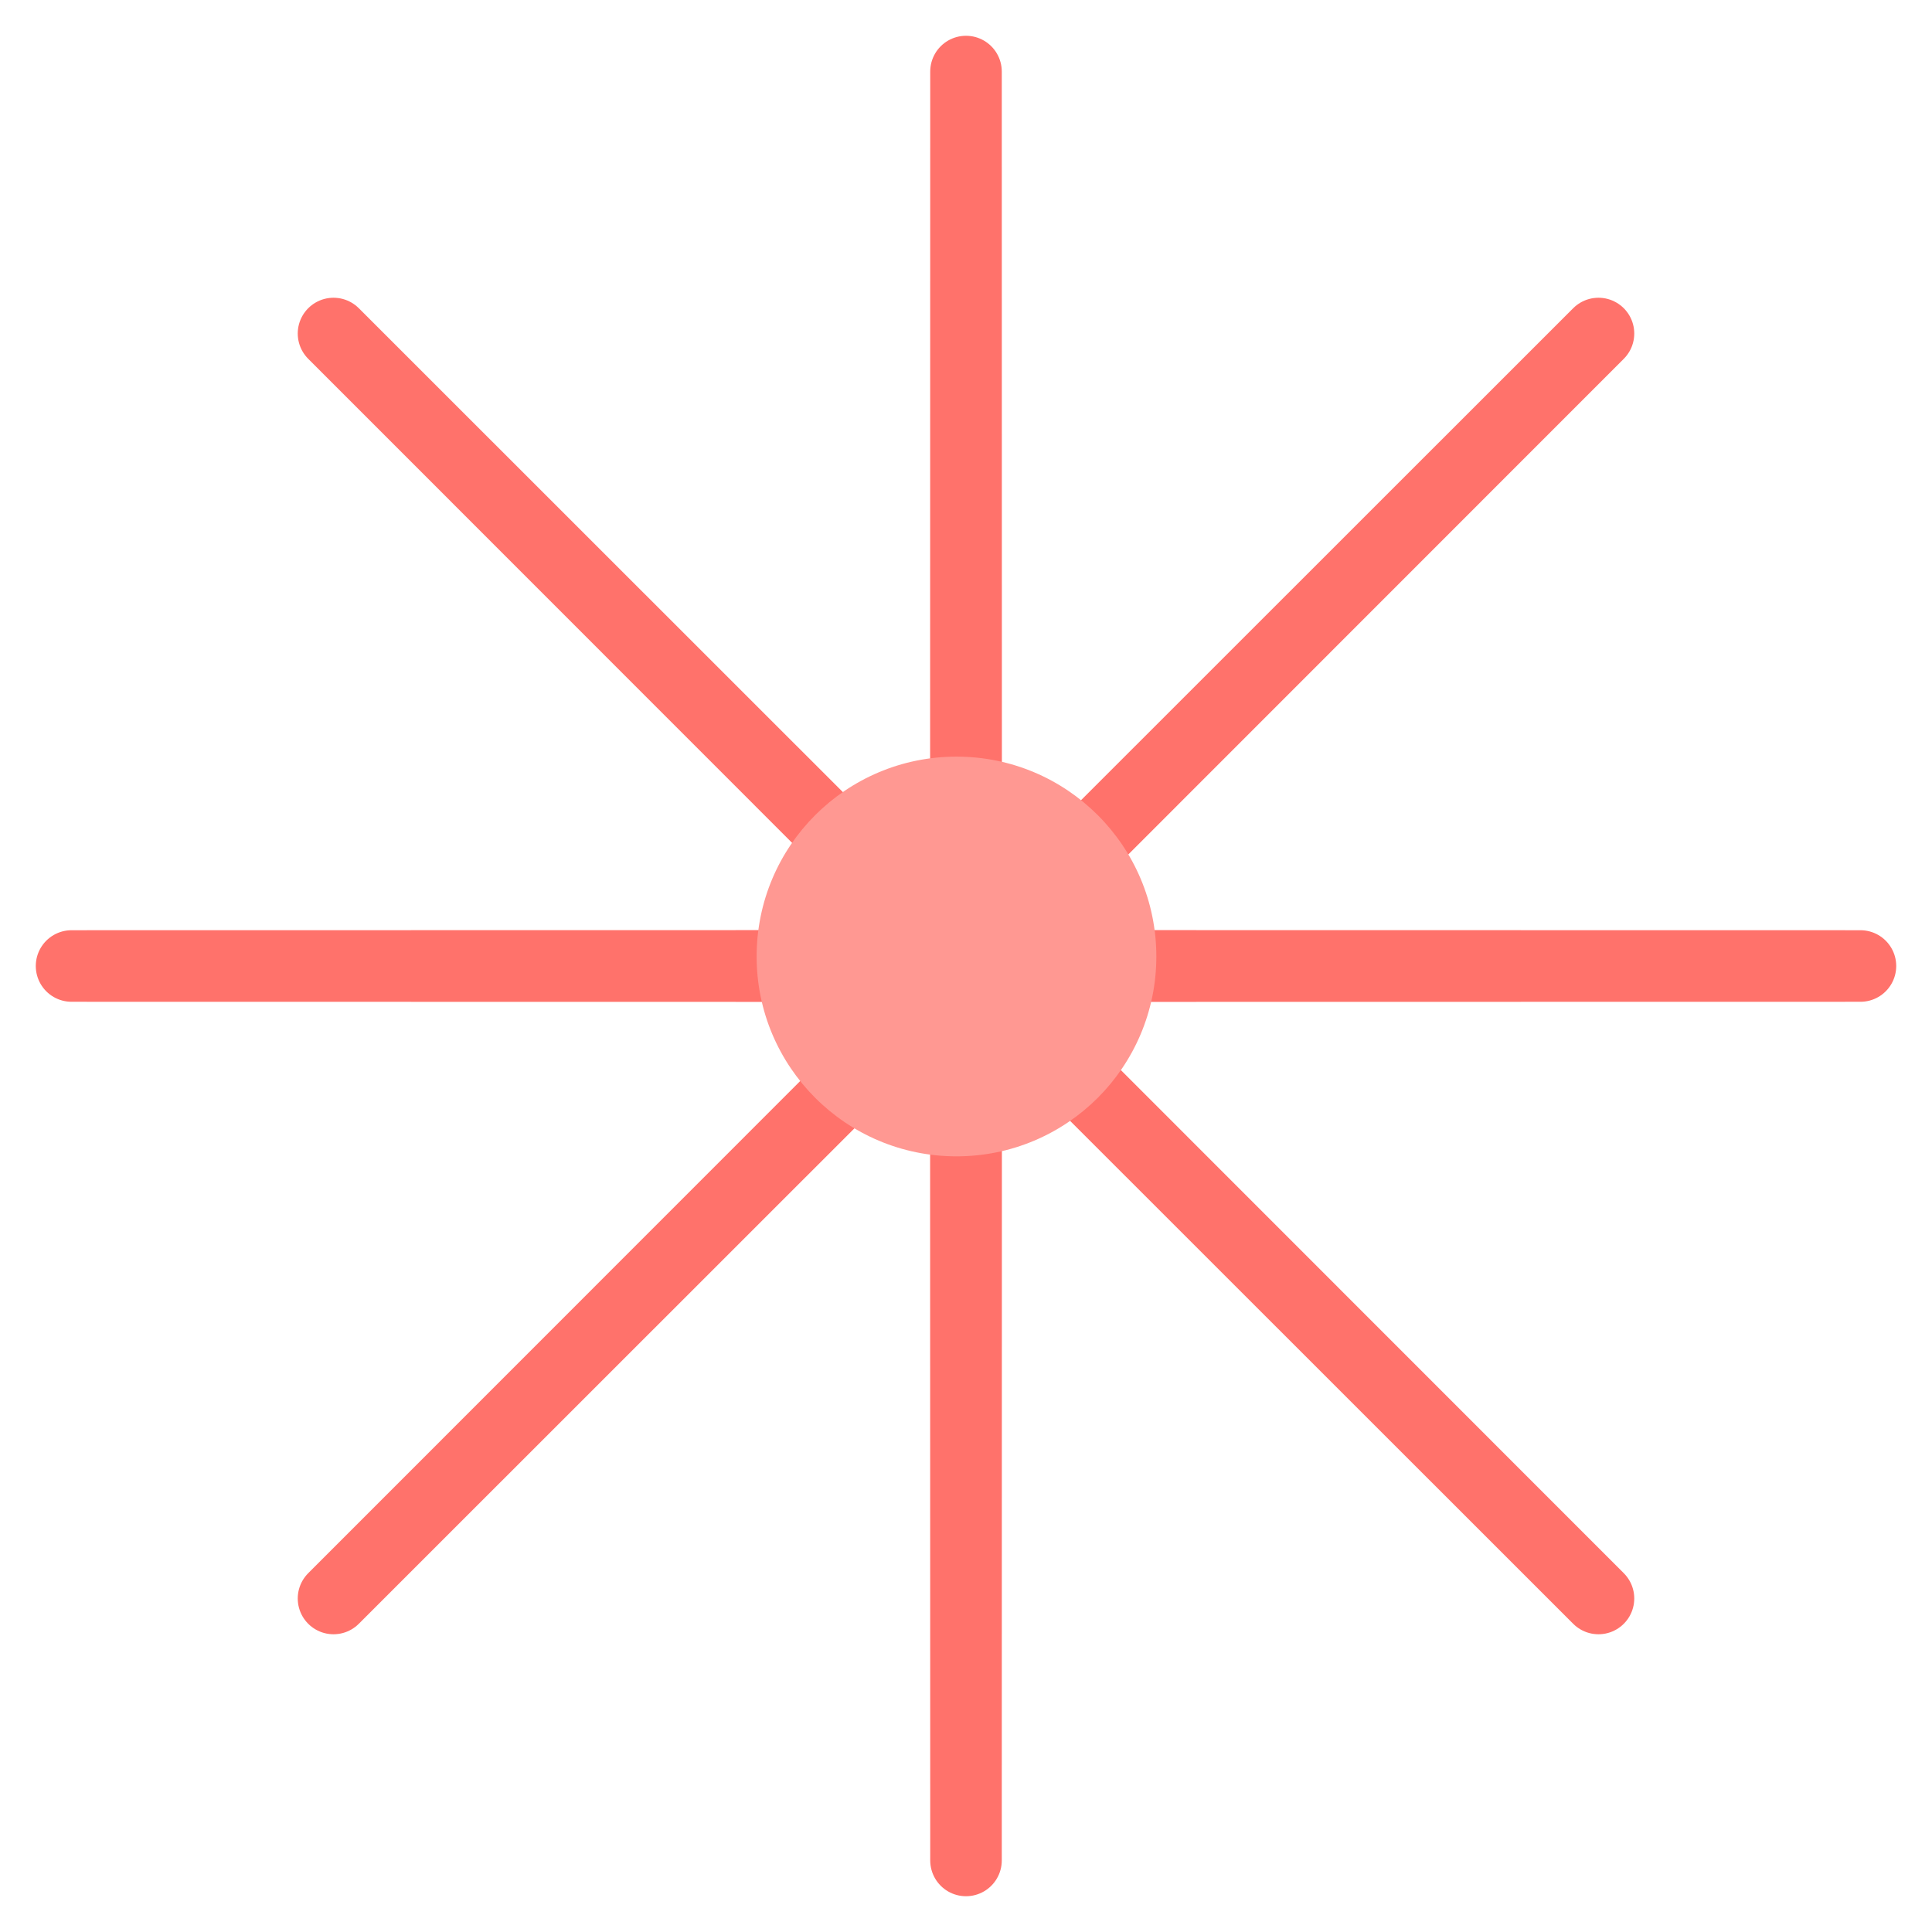
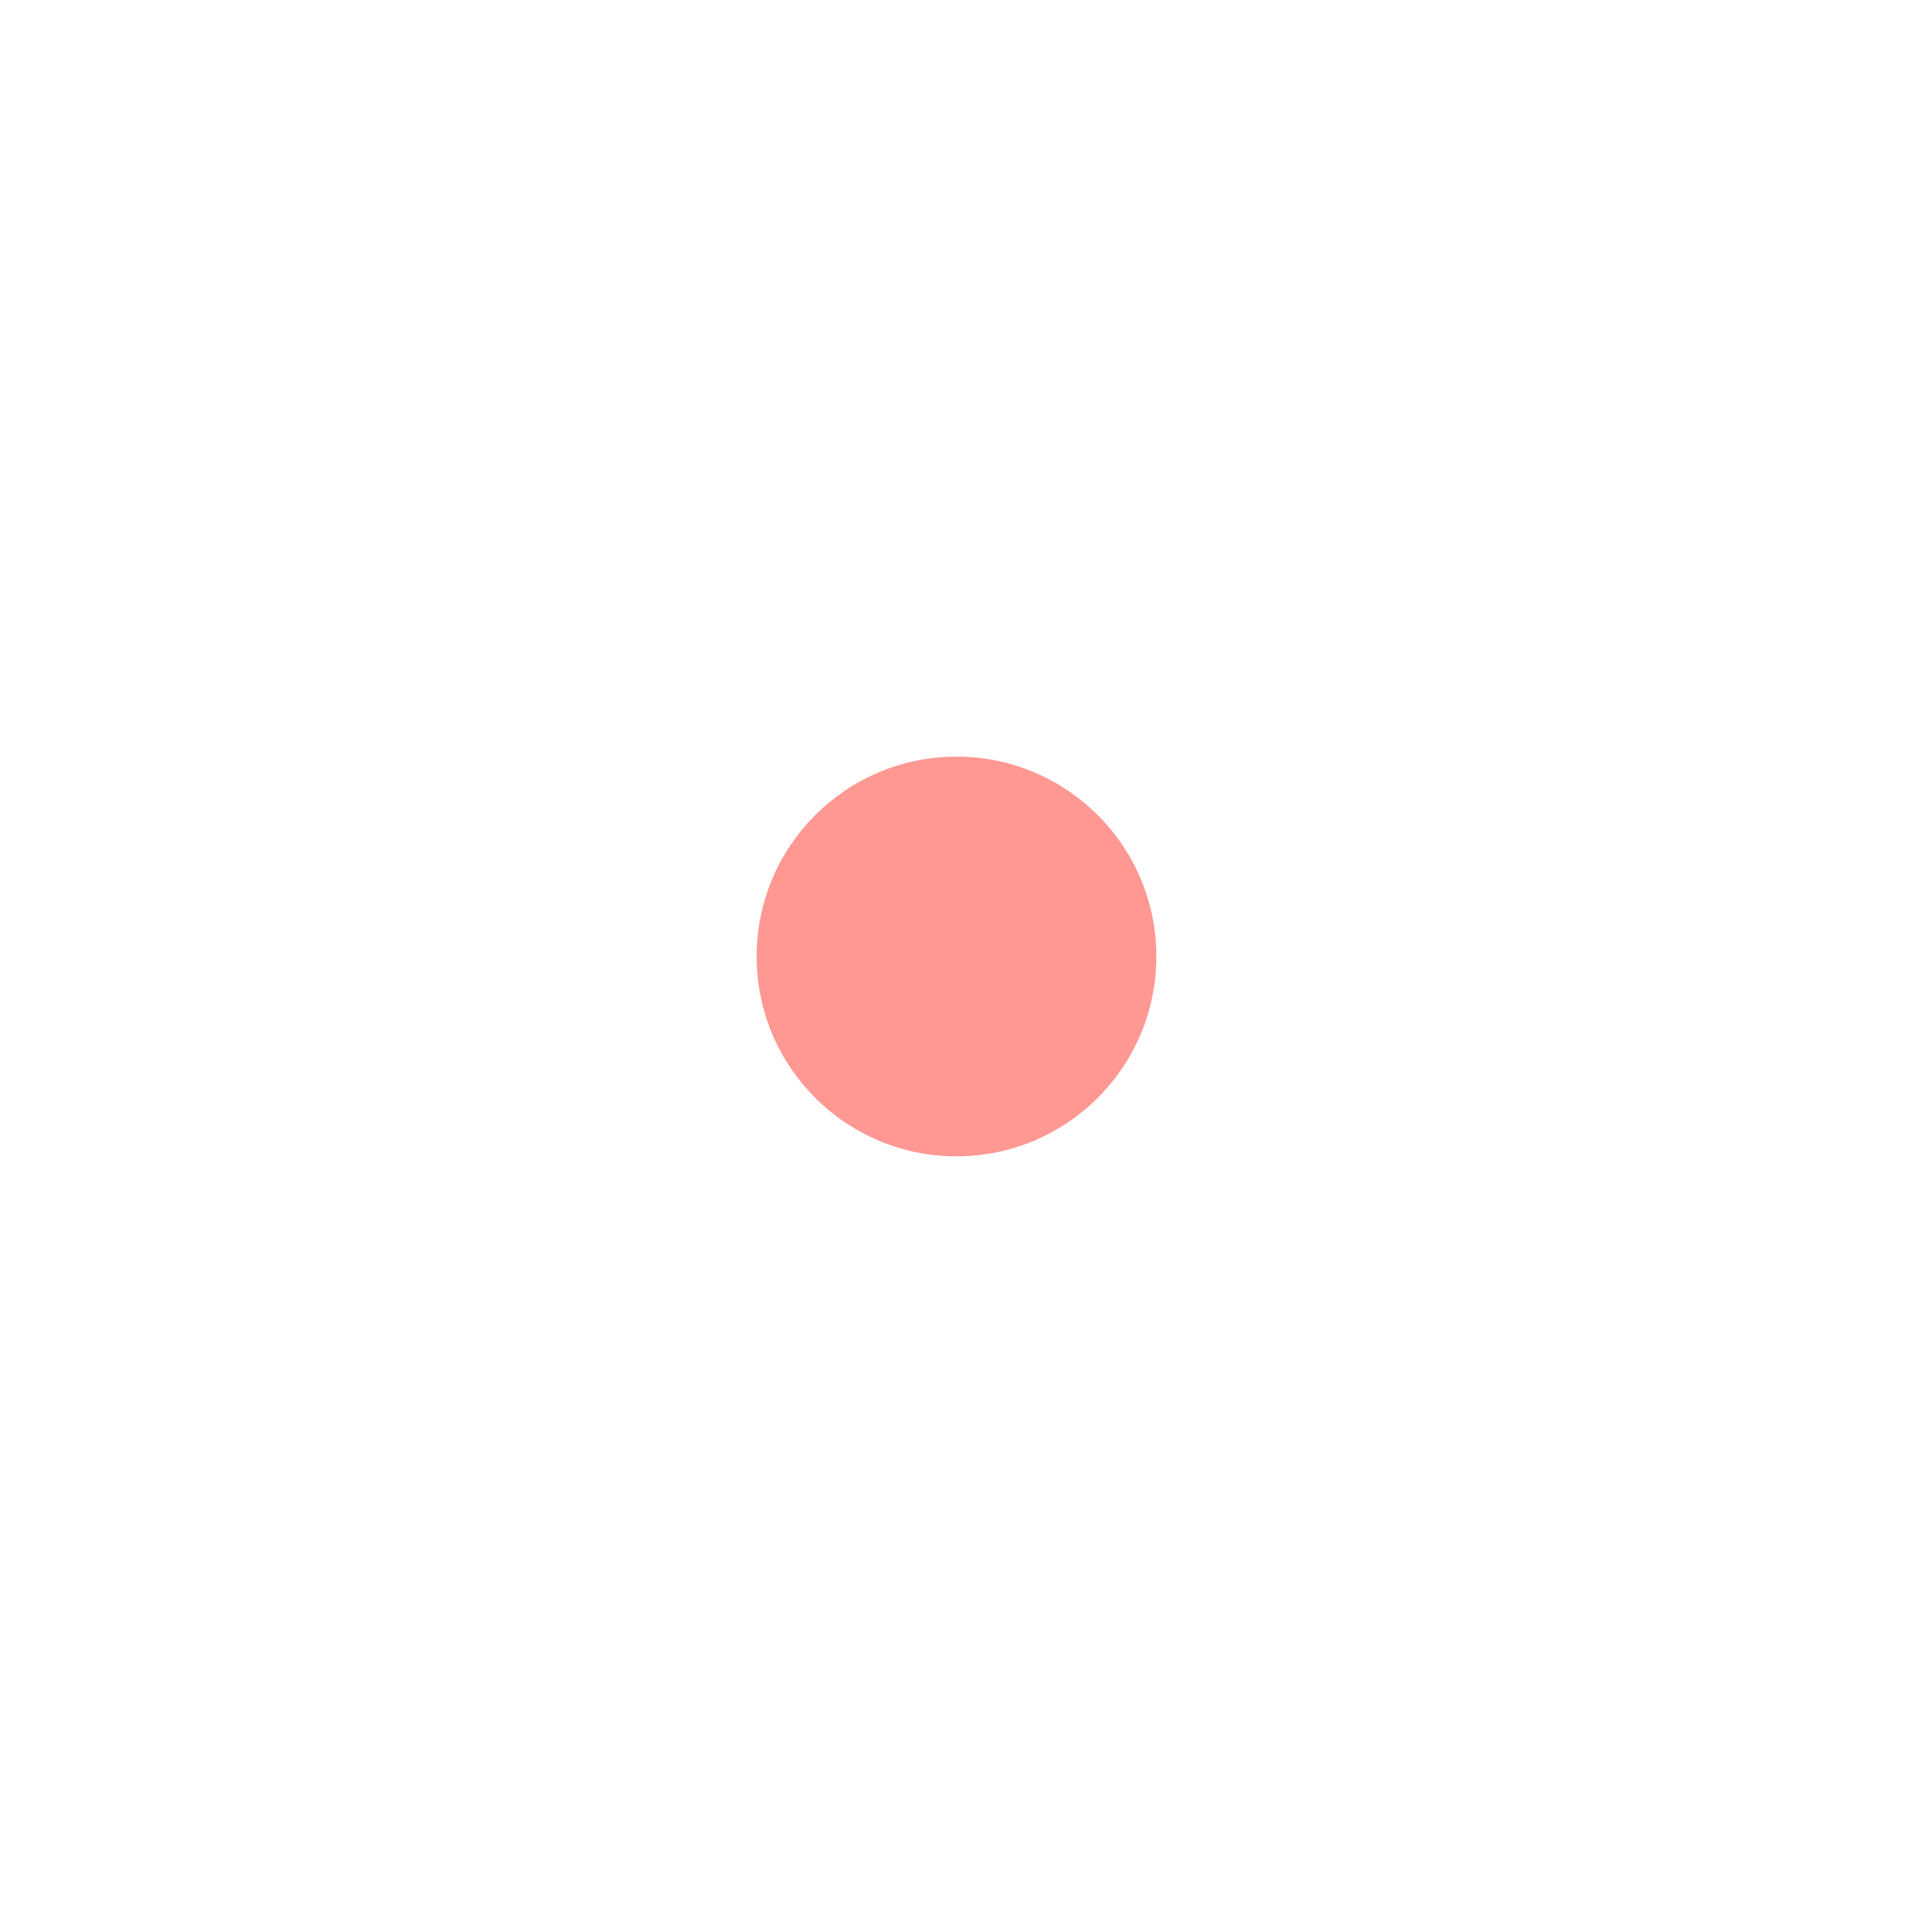
<svg xmlns="http://www.w3.org/2000/svg" width="27" height="27" viewBox="0 0 27 27" fill="none">
-   <path d="M13.502 13.488L13.5 1L13.498 13.488M13.507 13.49L22.339 4.661L13.51 13.493M13.512 13.498L26 13.5L13.512 13.502M13.51 13.507L22.339 22.339L13.507 13.51M13.502 13.512L13.5 26L13.498 13.512M13.493 13.51L4.661 22.339L13.49 13.507M13.488 13.502L1 13.5L13.488 13.498M13.49 13.493L4.661 4.661L13.493 13.49" stroke="#FF726B" stroke-linejoin="round" />
  <circle cx="13.367" cy="13.367" r="2.793" fill="#FF9892" />
</svg>